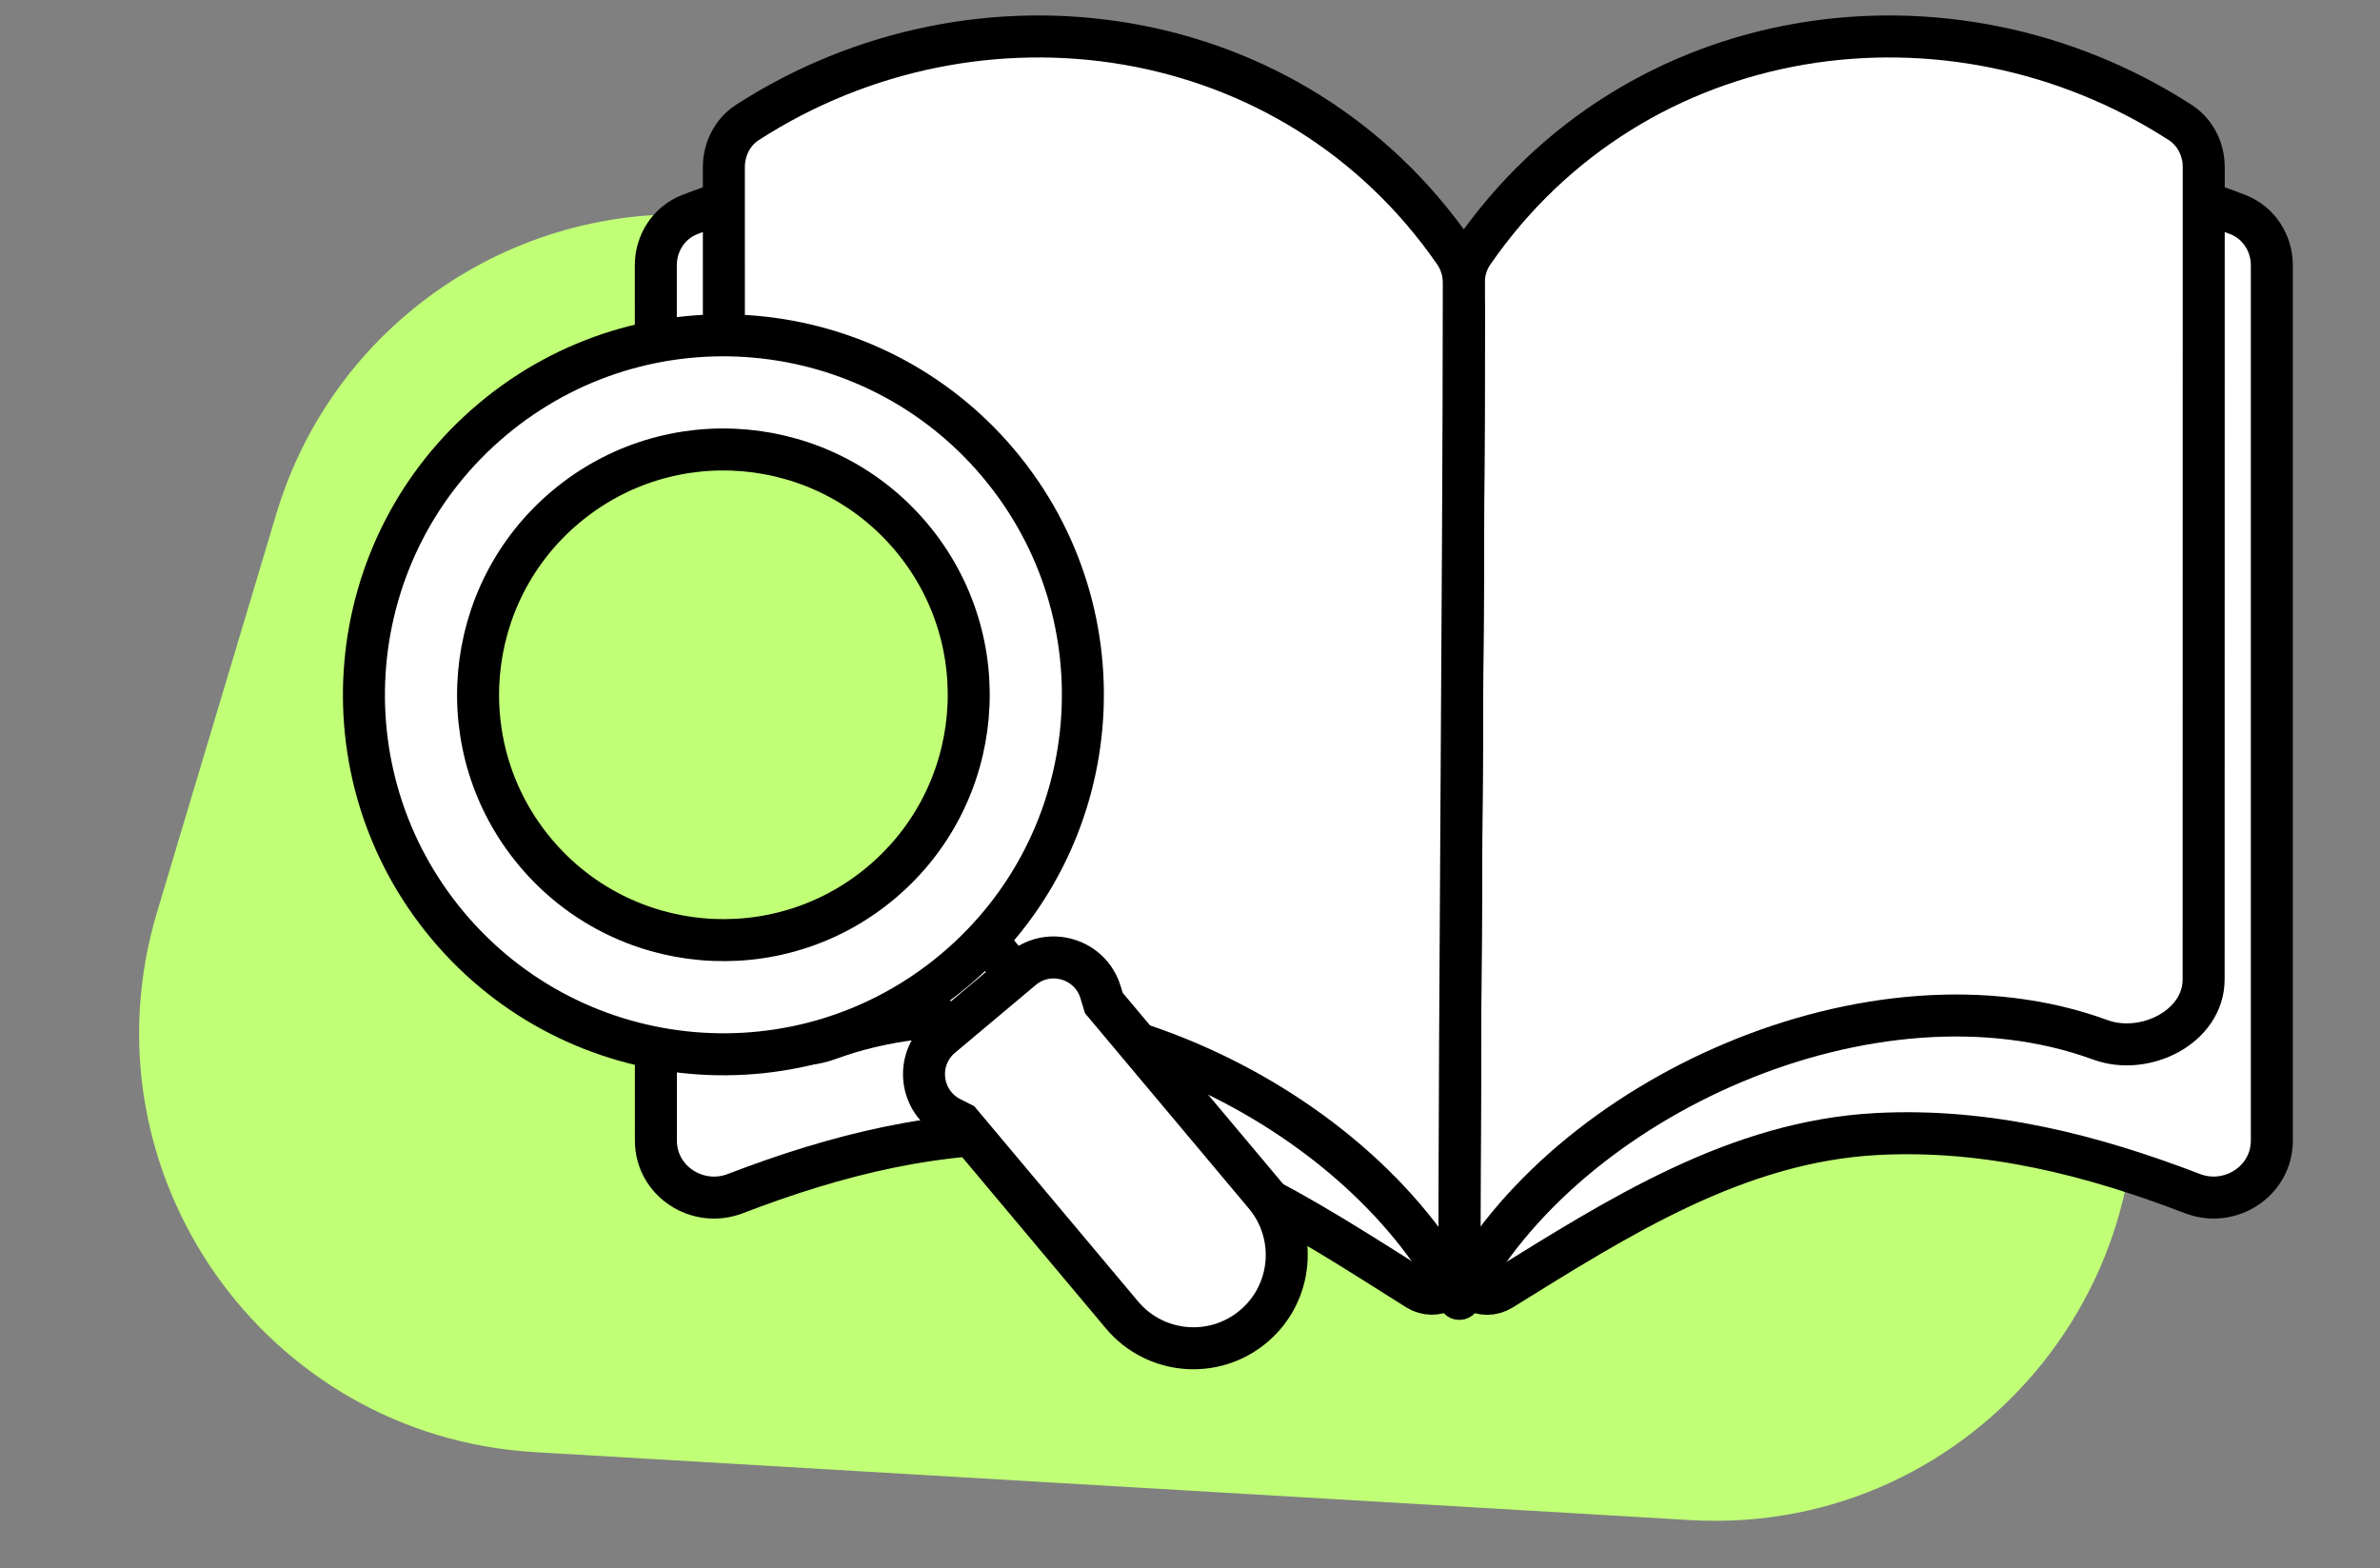
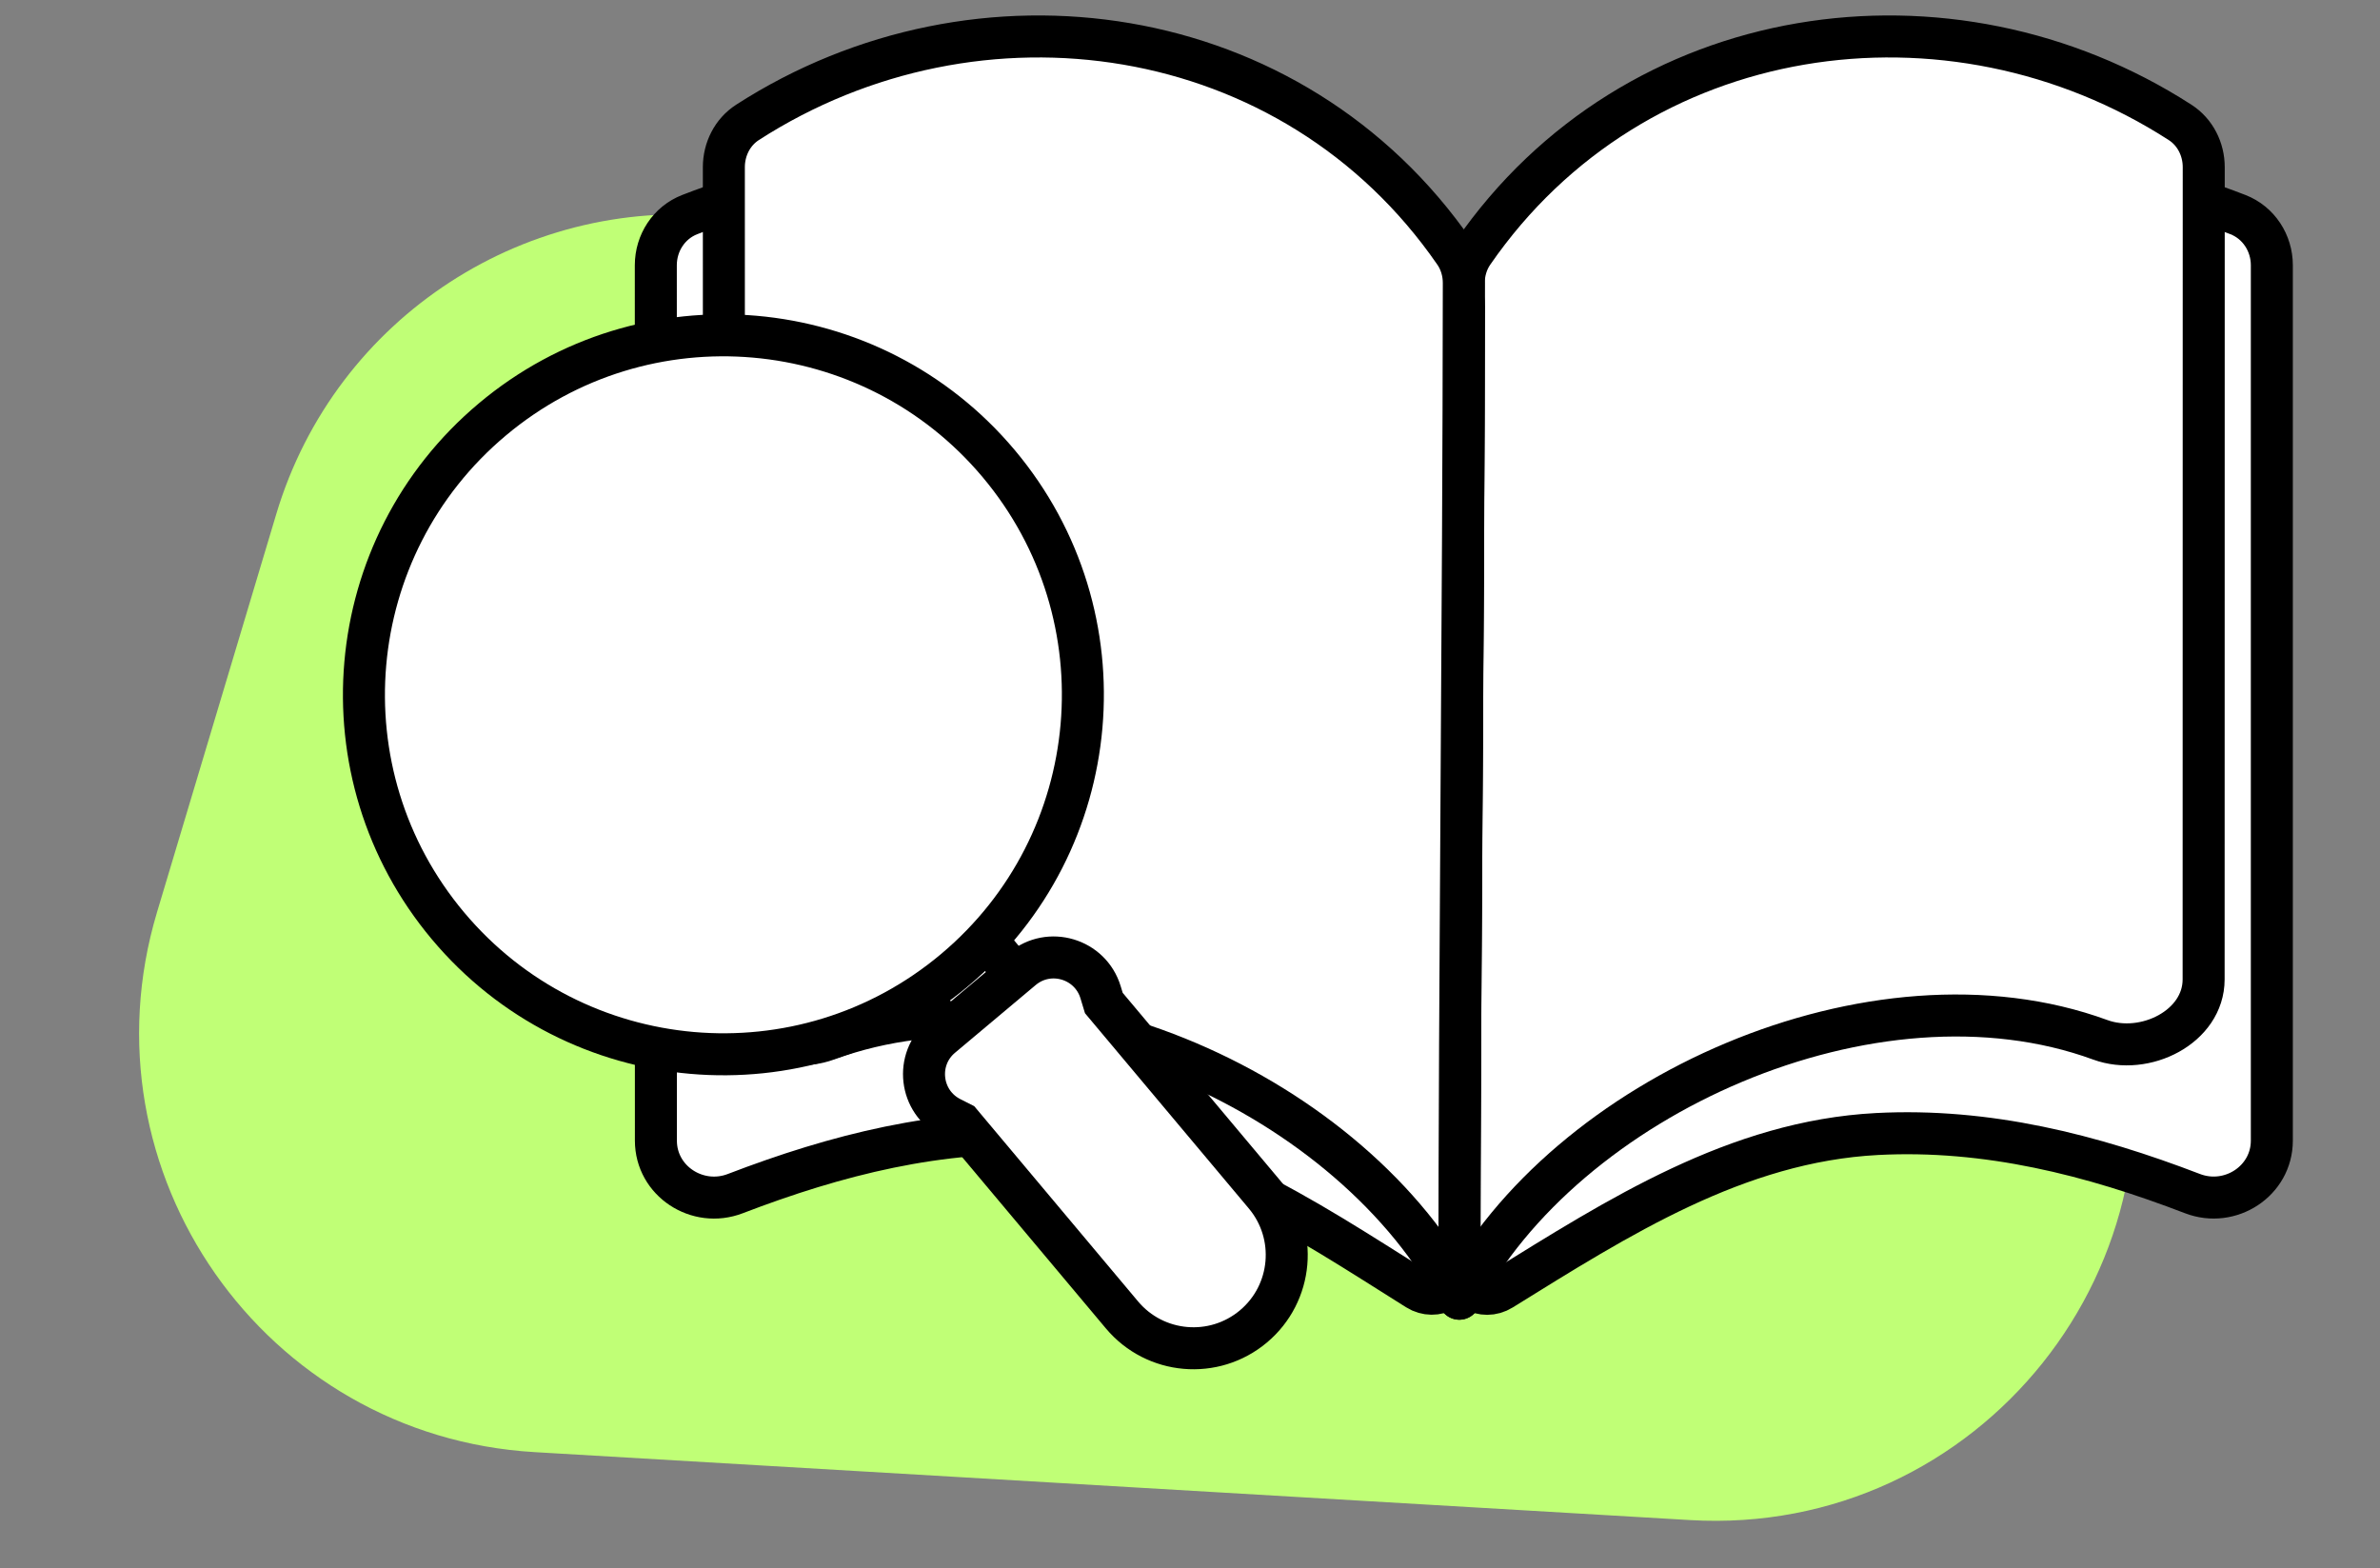
<svg xmlns="http://www.w3.org/2000/svg" width="85" height="56" viewBox="0 0 85 56" fill="none">
  <rect x="0" y="0" width="85" height="56" fill="#808080" stroke="none" />
  <path d="M9.869 18.352C11.979 11.309 18.883 6.833 26.174 7.782L59.617 12.134C65.537 12.905 70.437 17.114 72.093 22.85L75.643 35.154C78.513 45.1 70.684 54.894 60.35 54.286L19.095 51.86C9.431 51.291 2.829 41.854 5.607 32.581L9.869 18.352Z" fill="#C0FF76" />
  <path d="M81.137 40.734C81.137 42.179 79.651 43.145 78.302 42.627C74.701 41.244 70.97 40.294 67.039 40.499C62.028 40.76 57.794 43.475 53.63 46.056C52.968 46.466 52.12 45.989 52.121 45.21C52.134 33.758 52.27 22.416 52.28 10.96C52.28 10.154 52.764 9.424 53.513 9.126C62.363 5.6 70.999 4.205 79.924 7.663C80.666 7.951 81.137 8.677 81.137 9.472C81.137 19.894 81.137 30.313 81.137 40.734Z" fill="white" stroke="black" stroke-width="1.5" stroke-linecap="round" stroke-linejoin="round" />
  <path d="M78.701 34.977C78.701 36.674 76.605 37.718 75.011 37.135C66.918 34.174 55.865 39.163 52.116 46.381C52.11 34.281 52.277 22.208 52.277 10.109C52.277 9.724 52.386 9.344 52.605 9.027C58.39 0.649 69.632 -0.932 77.859 4.37C78.4 4.718 78.705 5.328 78.705 5.97C78.704 15.764 78.7 25.246 78.701 34.977Z" fill="white" stroke="black" stroke-width="1.5" stroke-linecap="round" stroke-linejoin="round" />
  <path d="M23.422 9.472C23.422 8.676 23.892 7.951 24.634 7.663C33.557 4.203 42.198 5.6 51.05 9.126C51.798 9.424 52.282 10.154 52.281 10.96C52.271 22.415 52.136 33.757 52.123 45.209C52.122 45.988 51.273 46.464 50.614 46.05C46.507 43.469 42.528 40.76 37.52 40.499C33.588 40.294 29.859 41.246 26.259 42.628C24.91 43.146 23.425 42.181 23.425 40.736C23.424 30.314 23.422 19.894 23.422 9.472Z" fill="white" stroke="black" stroke-width="1.5" stroke-linecap="round" stroke-linejoin="round" />
  <path d="M25.855 34.977C25.855 36.674 27.95 37.715 29.542 37.13C37.568 34.18 48.373 39.168 52.12 46.381C52.126 34.281 52.269 22.207 52.279 10.109C52.28 9.724 52.17 9.344 51.952 9.027C46.169 0.649 34.924 -0.932 26.697 4.37C26.157 4.718 25.852 5.328 25.852 5.97C25.852 15.764 25.856 25.246 25.855 34.977Z" fill="white" stroke="black" stroke-width="1.5" stroke-linecap="round" stroke-linejoin="round" />
  <rect x="32.167" y="34.793" width="3.131" height="5.305" transform="rotate(-40 32.167 34.793)" fill="white" stroke="black" stroke-width="1.5" />
  <path d="M33.626 37.022C32.663 37.829 32.84 39.358 33.962 39.924L34.318 40.104L40.071 46.96C41.254 48.37 43.355 48.554 44.765 47.371C46.175 46.188 46.358 44.087 45.176 42.677L39.423 35.821L39.307 35.439C38.944 34.236 37.469 33.796 36.507 34.604L33.626 37.022Z" fill="white" stroke="black" stroke-width="1.5" />
  <path d="M35.671 16.561C40.228 21.993 39.52 30.091 34.088 34.648C28.657 39.206 20.559 38.497 16.001 33.066C11.444 27.634 12.152 19.536 17.584 14.979C23.015 10.421 31.113 11.13 35.671 16.561Z" fill="white" stroke="black" stroke-width="1.5" />
-   <path d="M32.547 19.181C35.658 22.888 35.175 28.415 31.468 31.525C27.761 34.636 22.234 34.152 19.124 30.445C16.013 26.739 16.497 21.212 20.204 18.102C23.91 14.991 29.437 15.475 32.547 19.181Z" fill="#C0FF76" stroke="black" stroke-width="1.5" />
</svg>